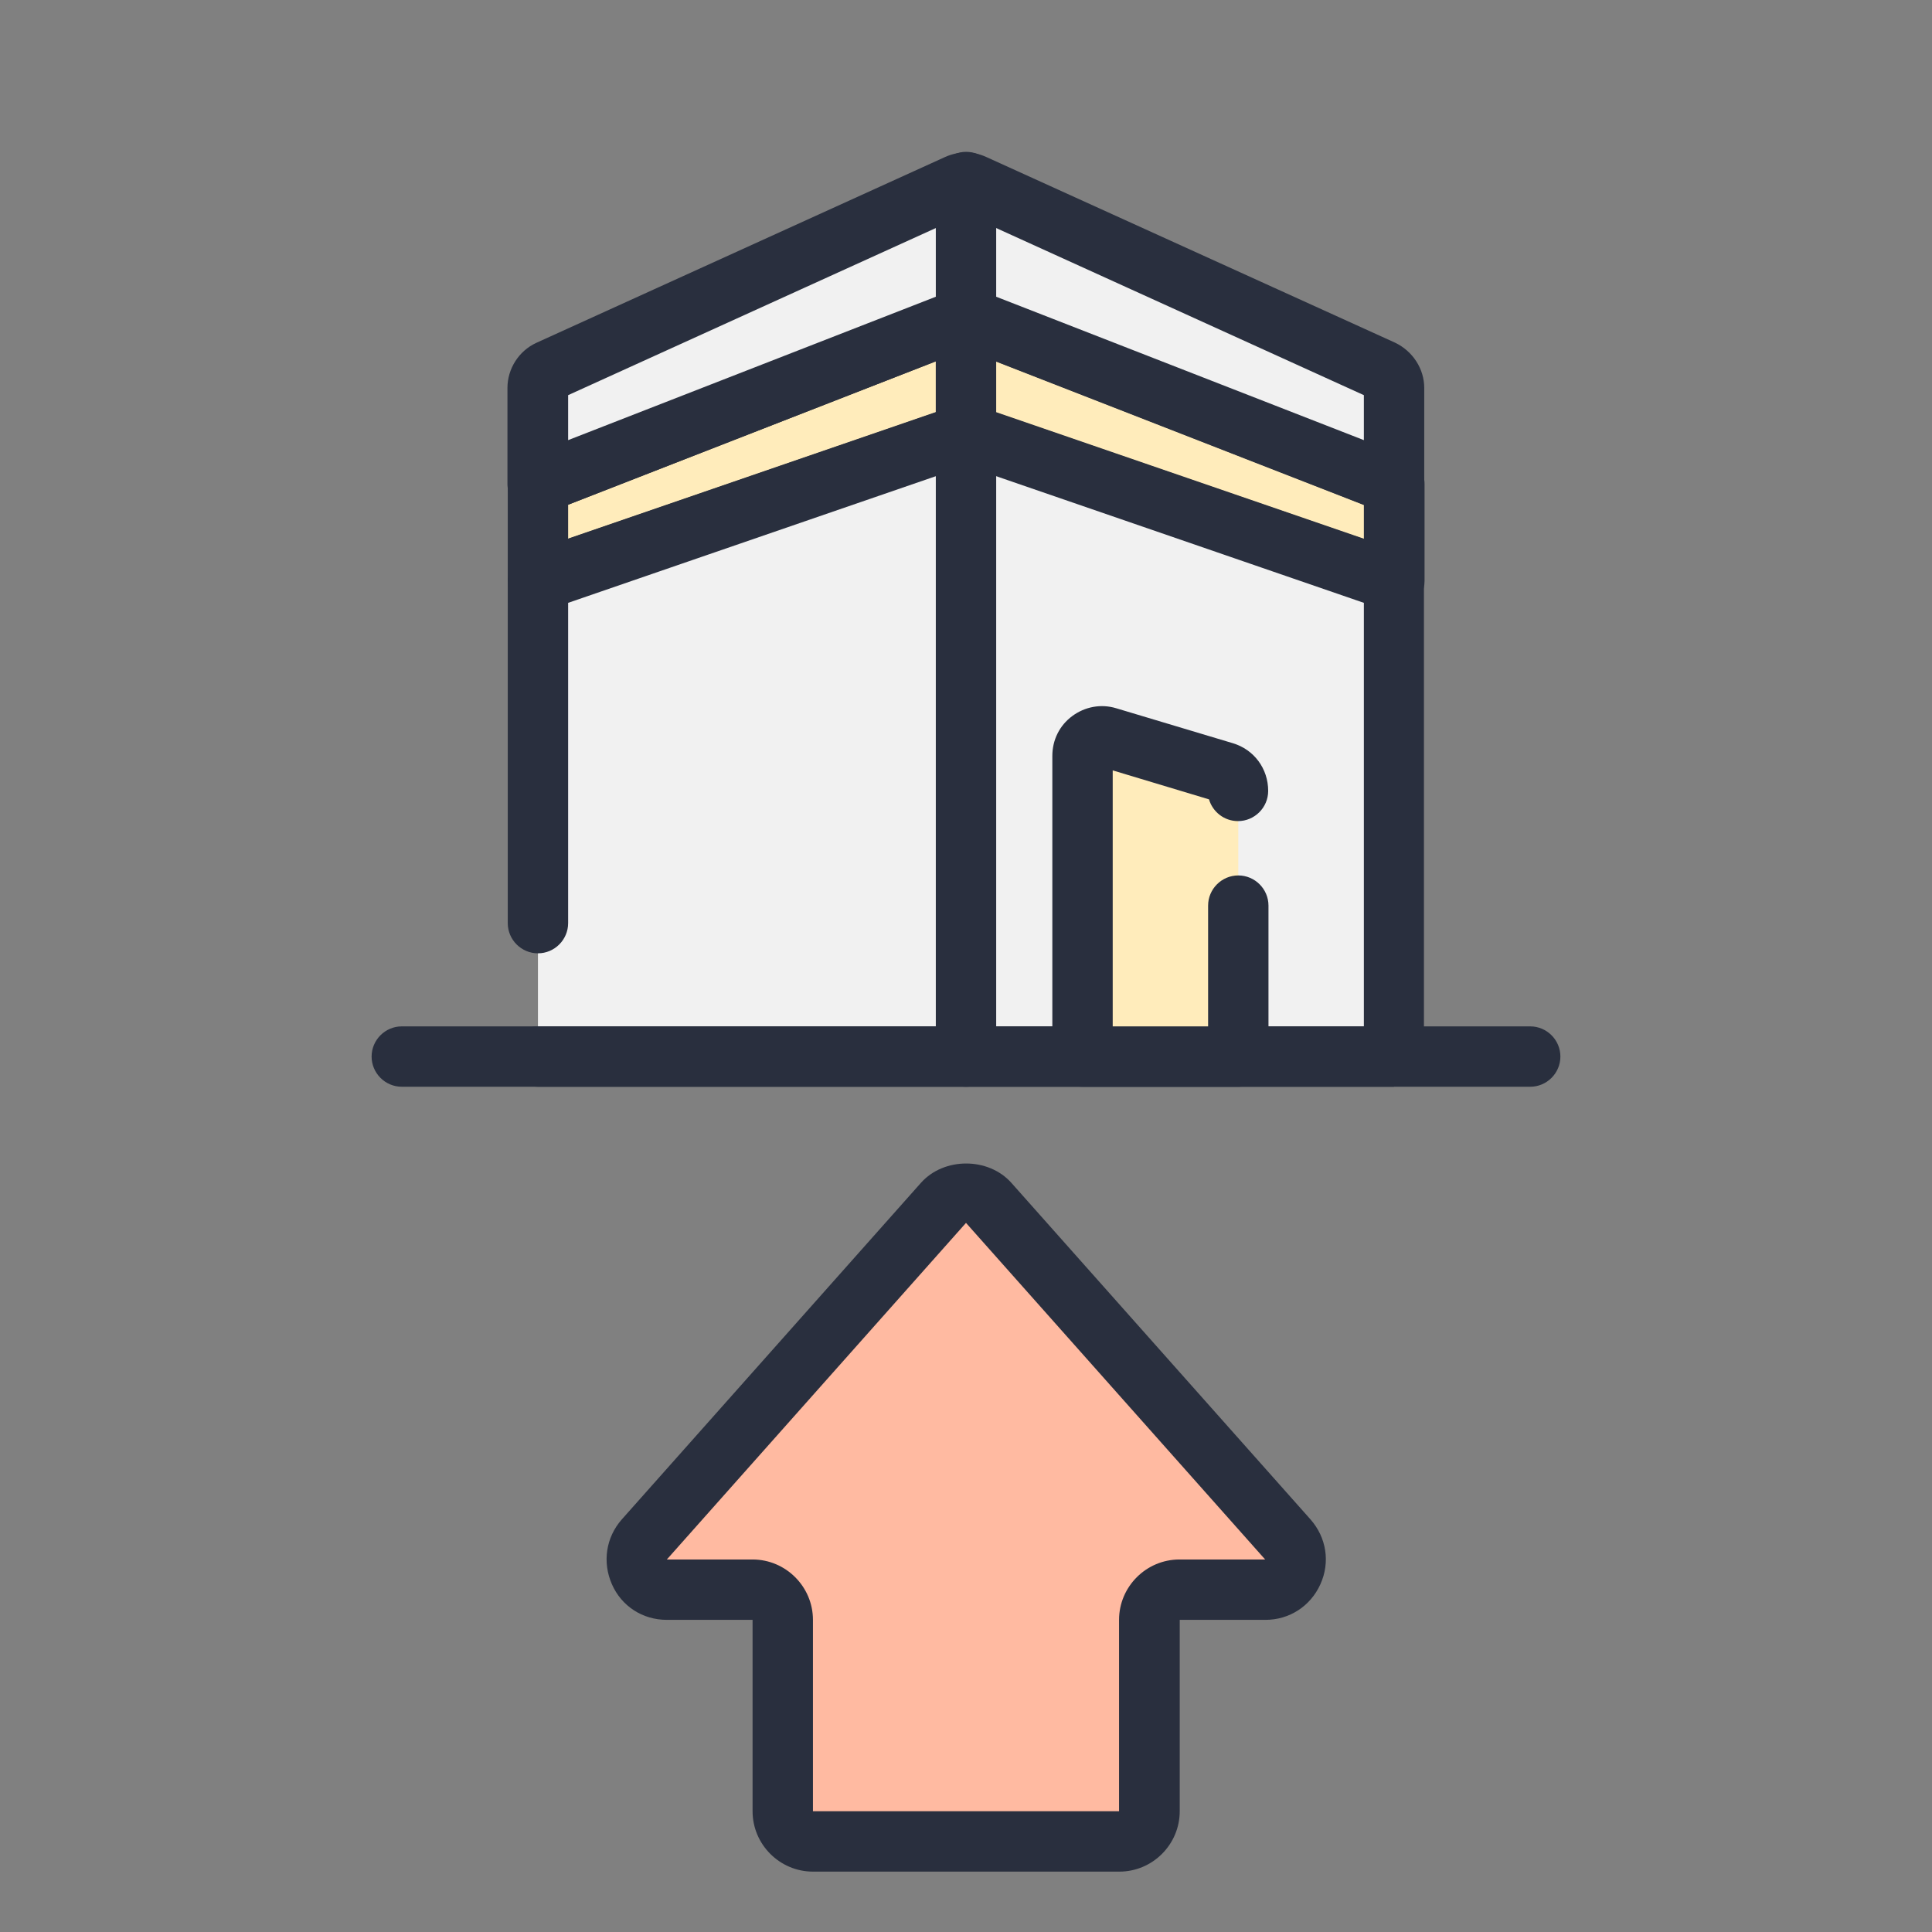
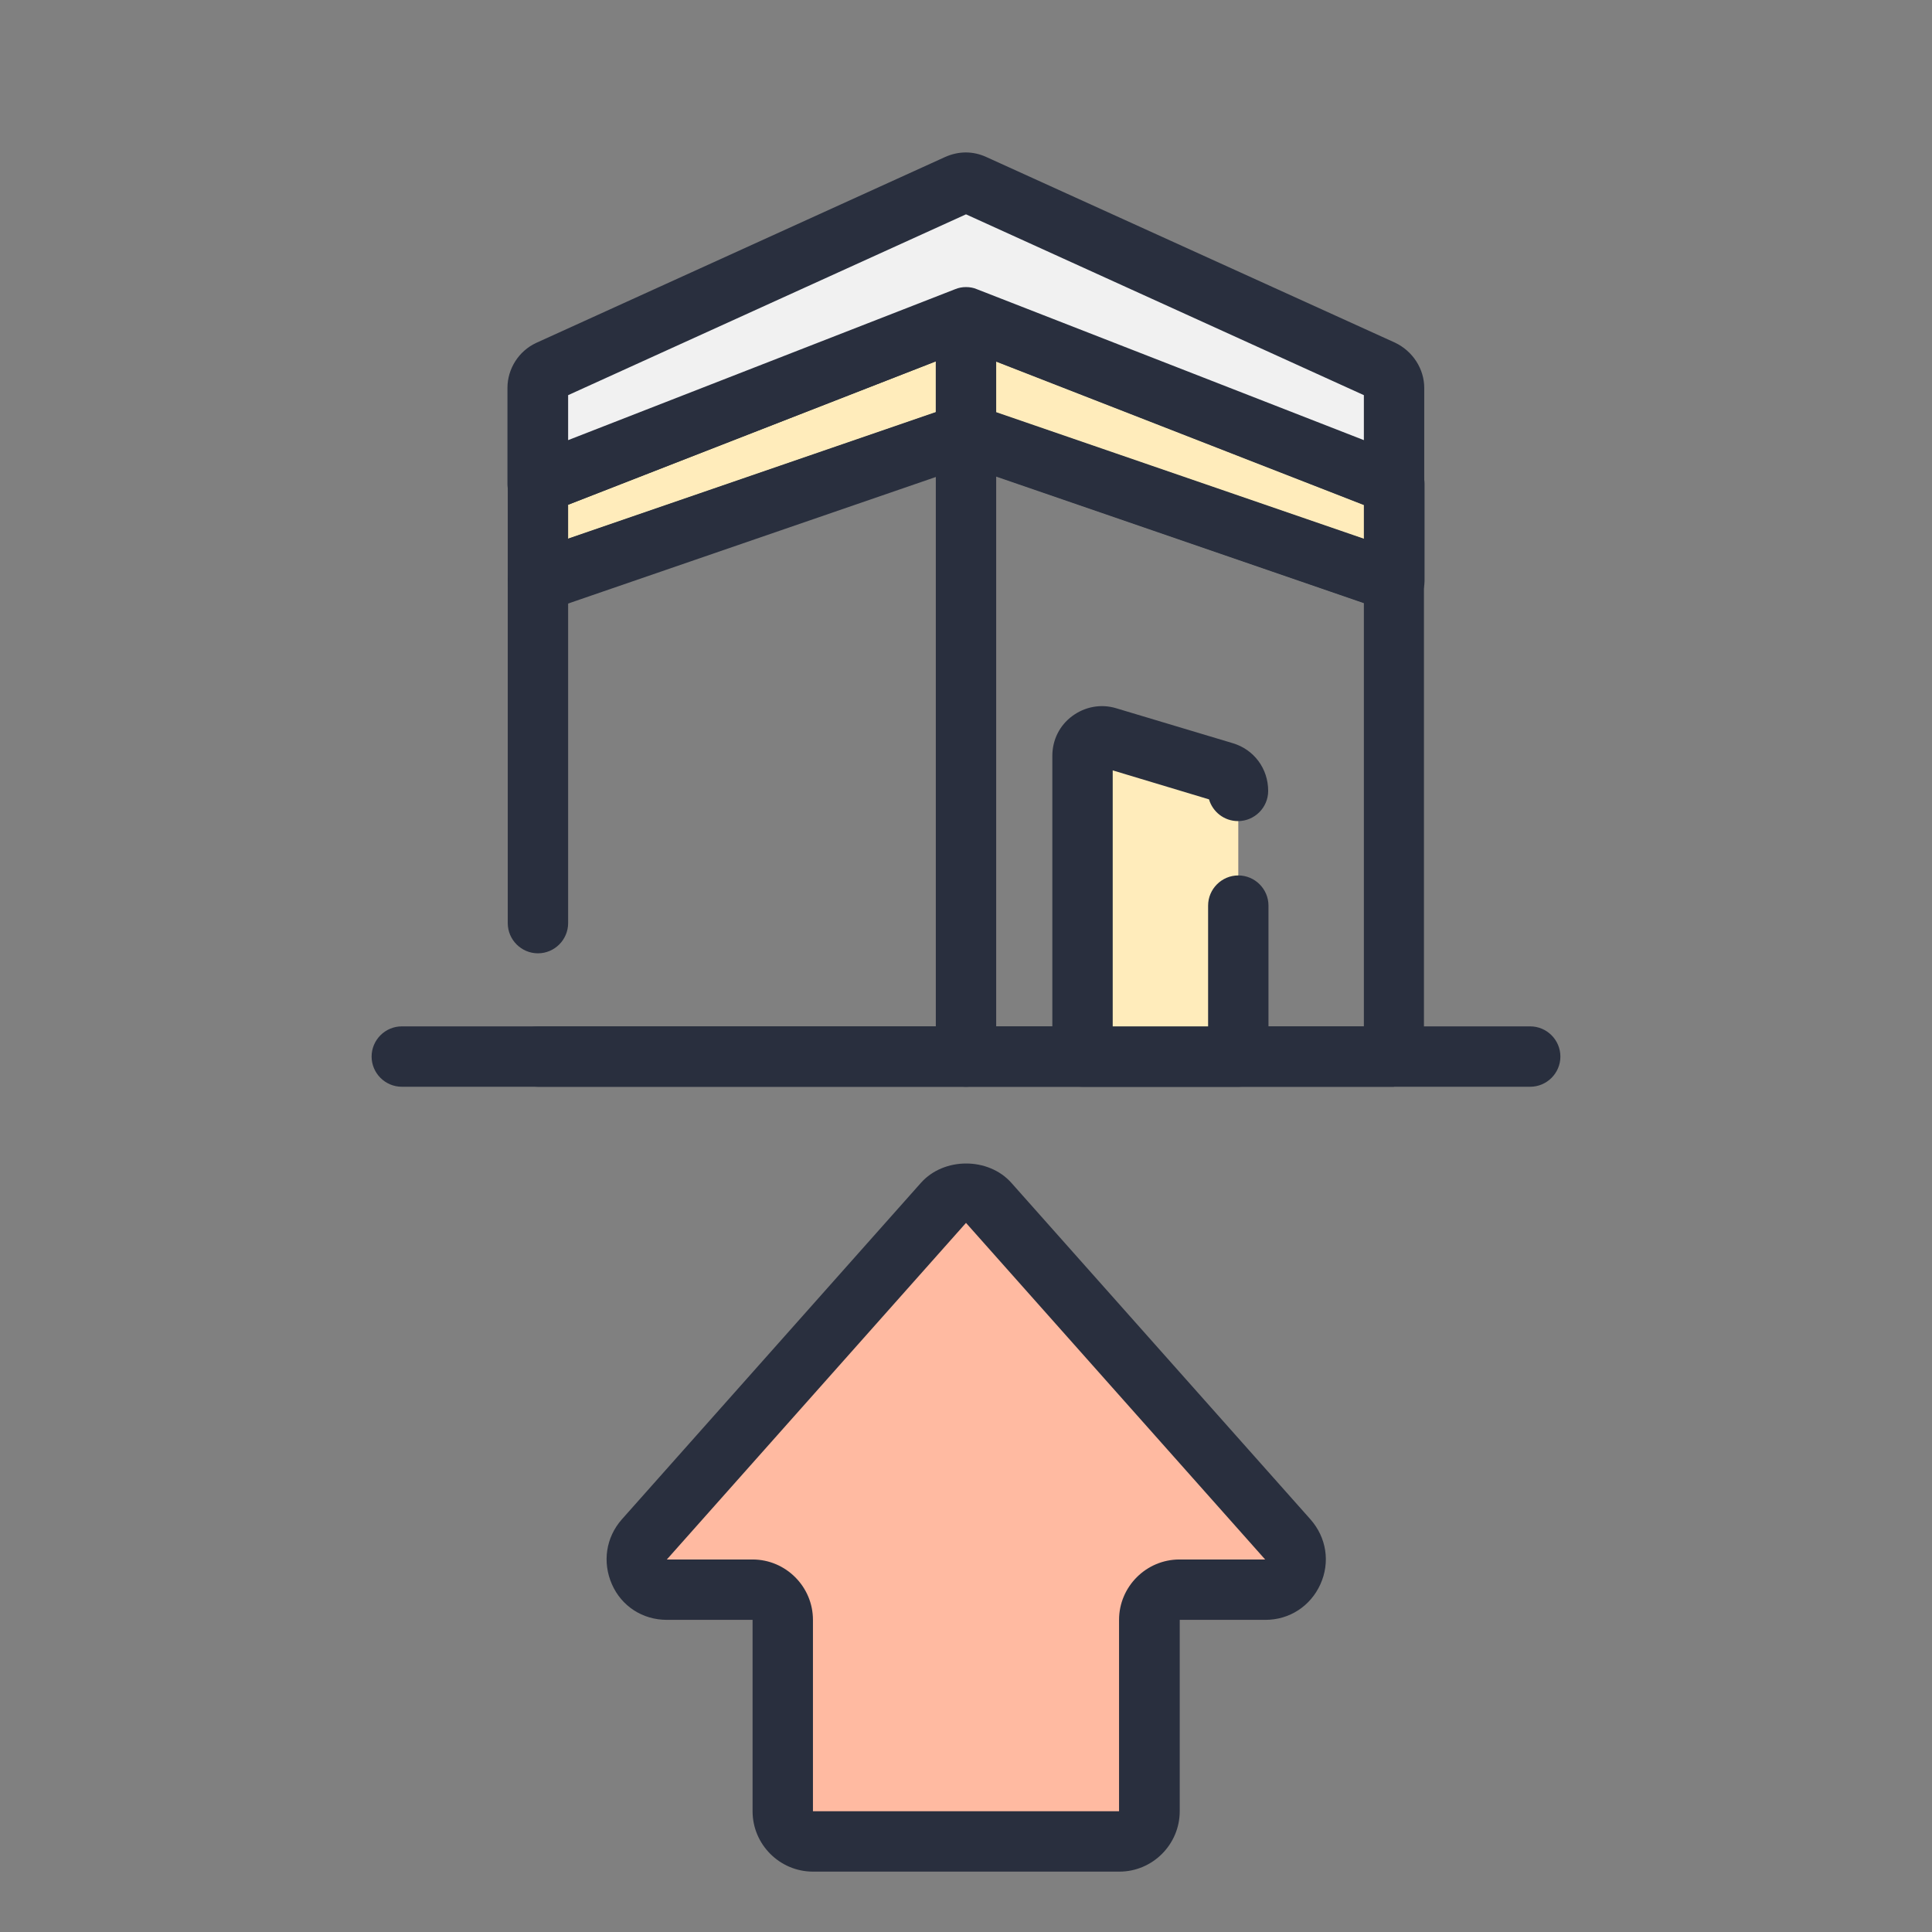
<svg xmlns="http://www.w3.org/2000/svg" id="Layer_19" viewBox="0 0 64 64">
  <rect x="0" y="0" width="64" height="64" fill="#808080" stroke="none" />
  <g>
    <polygon points="32 10.51 32 14.38 17.82 19.26 17.82 16.04 32 10.51" fill="#ffecbb" />
    <path d="M17.82,20.26c-.21,0-.41-.06-.58-.19-.26-.19-.42-.49-.42-.81v-3.22c0-.41,.25-.78,.64-.93l14.18-5.53c.31-.12,.65-.08,.93,.11,.27,.19,.44,.5,.44,.83v3.87c0,.43-.27,.81-.67,.95l-14.18,4.88c-.11,.04-.22,.05-.33,.05Zm1-3.54v1.13l12.18-4.19v-1.69l-12.18,4.75Z" fill="#292f3e" />
  </g>
  <g>
    <polygon points="46.18 16.04 46.18 19.26 32 14.38 32 10.51 46.18 16.04" fill="#ffecbb" />
    <path d="M46.18,20.26c-.11,0-.22-.02-.33-.05l-14.18-4.88c-.4-.14-.67-.52-.67-.95v-3.87c0-.33,.16-.64,.44-.83,.27-.19,.62-.23,.93-.11l14.18,5.53c.38,.15,.64,.52,.64,.93v3.22c0,.32-.16,.63-.42,.81-.17,.12-.38,.19-.58,.19Zm-13.18-6.59l12.18,4.19v-1.13l-12.18-4.75v1.69Z" fill="#292f3e" />
  </g>
-   <polygon points="46.18 19.26 46.18 35 17.82 35 17.82 19.26 32 14.38 46.18 19.26" fill="#f1f1f1" />
  <path d="M46.18,36H17.82c-.55,0-1-.45-1-1s.45-1,1-1h27.36v-14.03l-13.18-4.54-13.18,4.54v10.61c0,.55-.45,1-1,1s-1-.45-1-1v-11.33c0-.43,.27-.81,.67-.95l14.18-4.88c.21-.07,.44-.07,.65,0l14.18,4.88c.4,.14,.67,.52,.67,.95v15.74c0,.55-.45,1-1,1Z" fill="#292f3e" />
  <path d="M46.18,12.86v3.18l-14.18-5.53-14.18,5.53v-3.18c0-.25,.15-.48,.38-.59l13.53-6.15c.09-.04,.18-.06,.27-.06s.18,.02,.27,.06l13.53,6.15c.23,.11,.38,.34,.38,.59Z" fill="#f1f1f1" />
  <path d="M46.18,17.04c-.12,0-.25-.02-.36-.07l-13.82-5.39-13.82,5.39c-.31,.12-.66,.08-.93-.11-.27-.19-.44-.5-.44-.83v-3.18c0-.63,.37-1.22,.95-1.49l13.55-6.16c.45-.2,.92-.2,1.36,0l13.54,6.15c.59,.28,.97,.87,.97,1.5v3.18c0,.33-.16,.64-.44,.83-.17,.12-.37,.17-.56,.17Zm-14.18-7.53c.12,0,.25,.02,.36,.07l12.82,5v-1.49l-13.18-5.99-13.18,5.99v1.49l12.82-5c.12-.05,.24-.07,.36-.07Z" fill="#292f3e" />
  <path d="M50.69,36H13.31c-.55,0-1-.45-1-1s.45-1,1-1H50.69c.55,0,1,.45,1,1s-.45,1-1,1Z" fill="#292f3e" />
  <path d="M32,36c-.55,0-1-.45-1-1V14.38c0-.55,.45-1,1-1s1,.45,1,1v20.62c0,.55-.45,1-1,1Z" fill="#292f3e" />
-   <path d="M32,11.51c-.55,0-1-.45-1-1V6.06c0-.55,.45-1.03,1-1.03s1,.42,1,.97v4.51c0,.55-.45,1-1,1Z" fill="#292f3e" />
  <path d="M41.02,26.2v8.8h-5.15v-9.96c0-.43,.41-.74,.83-.62l3.86,1.16c.28,.08,.46,.33,.46,.62Z" fill="#ffecbb" />
  <path d="M41.02,36h-5.16c-.55,0-1-.45-1-1v-9.96c0-.53,.24-1.01,.66-1.32s.95-.41,1.45-.26l3.87,1.16c.7,.21,1.17,.84,1.17,1.58,0,.55-.45,1-1,1-.46,0-.84-.31-.96-.72l-3.19-.96v8.48h3.16v-4c0-.55,.45-1,1-1s1,.45,1,1v5c0,.55-.45,1-1,1Z" fill="#292f3e" />
  <path d="M31.25,39.84l-9.91,11.15c-.57,.64-.12,1.66,.75,1.66h2.84c.55,0,1,.45,1,1v6.34c0,.55,.45,1,1,1h10.14c.55,0,1-.45,1-1v-6.34c0-.55,.45-1,1-1h2.84c.86,0,1.32-1.02,.75-1.66l-9.91-11.15c-.4-.45-1.1-.45-1.49,0Z" fill="#ffbaa1" />
  <path d="M37.07,62h-10.14c-1.1,0-2-.9-2-2v-6.34h-2.84c-.8,0-1.5-.45-1.82-1.18s-.2-1.55,.33-2.15l9.91-11.15s0,0,0,0c.76-.85,2.23-.85,2.99,0l9.91,11.15c.53,.6,.66,1.42,.33,2.15s-1.03,1.18-1.82,1.18h-2.84v6.34c0,1.1-.9,2-2,2Zm-12.14-10.34c1.1,0,2,.9,2,2v6.34h10.14v-6.34c0-1.1,.9-2,2-2h2.84l-9.91-11.15-.75-.66,.75,.66-9.91,11.15h2.84Z" fill="#292f3e" />
</svg>